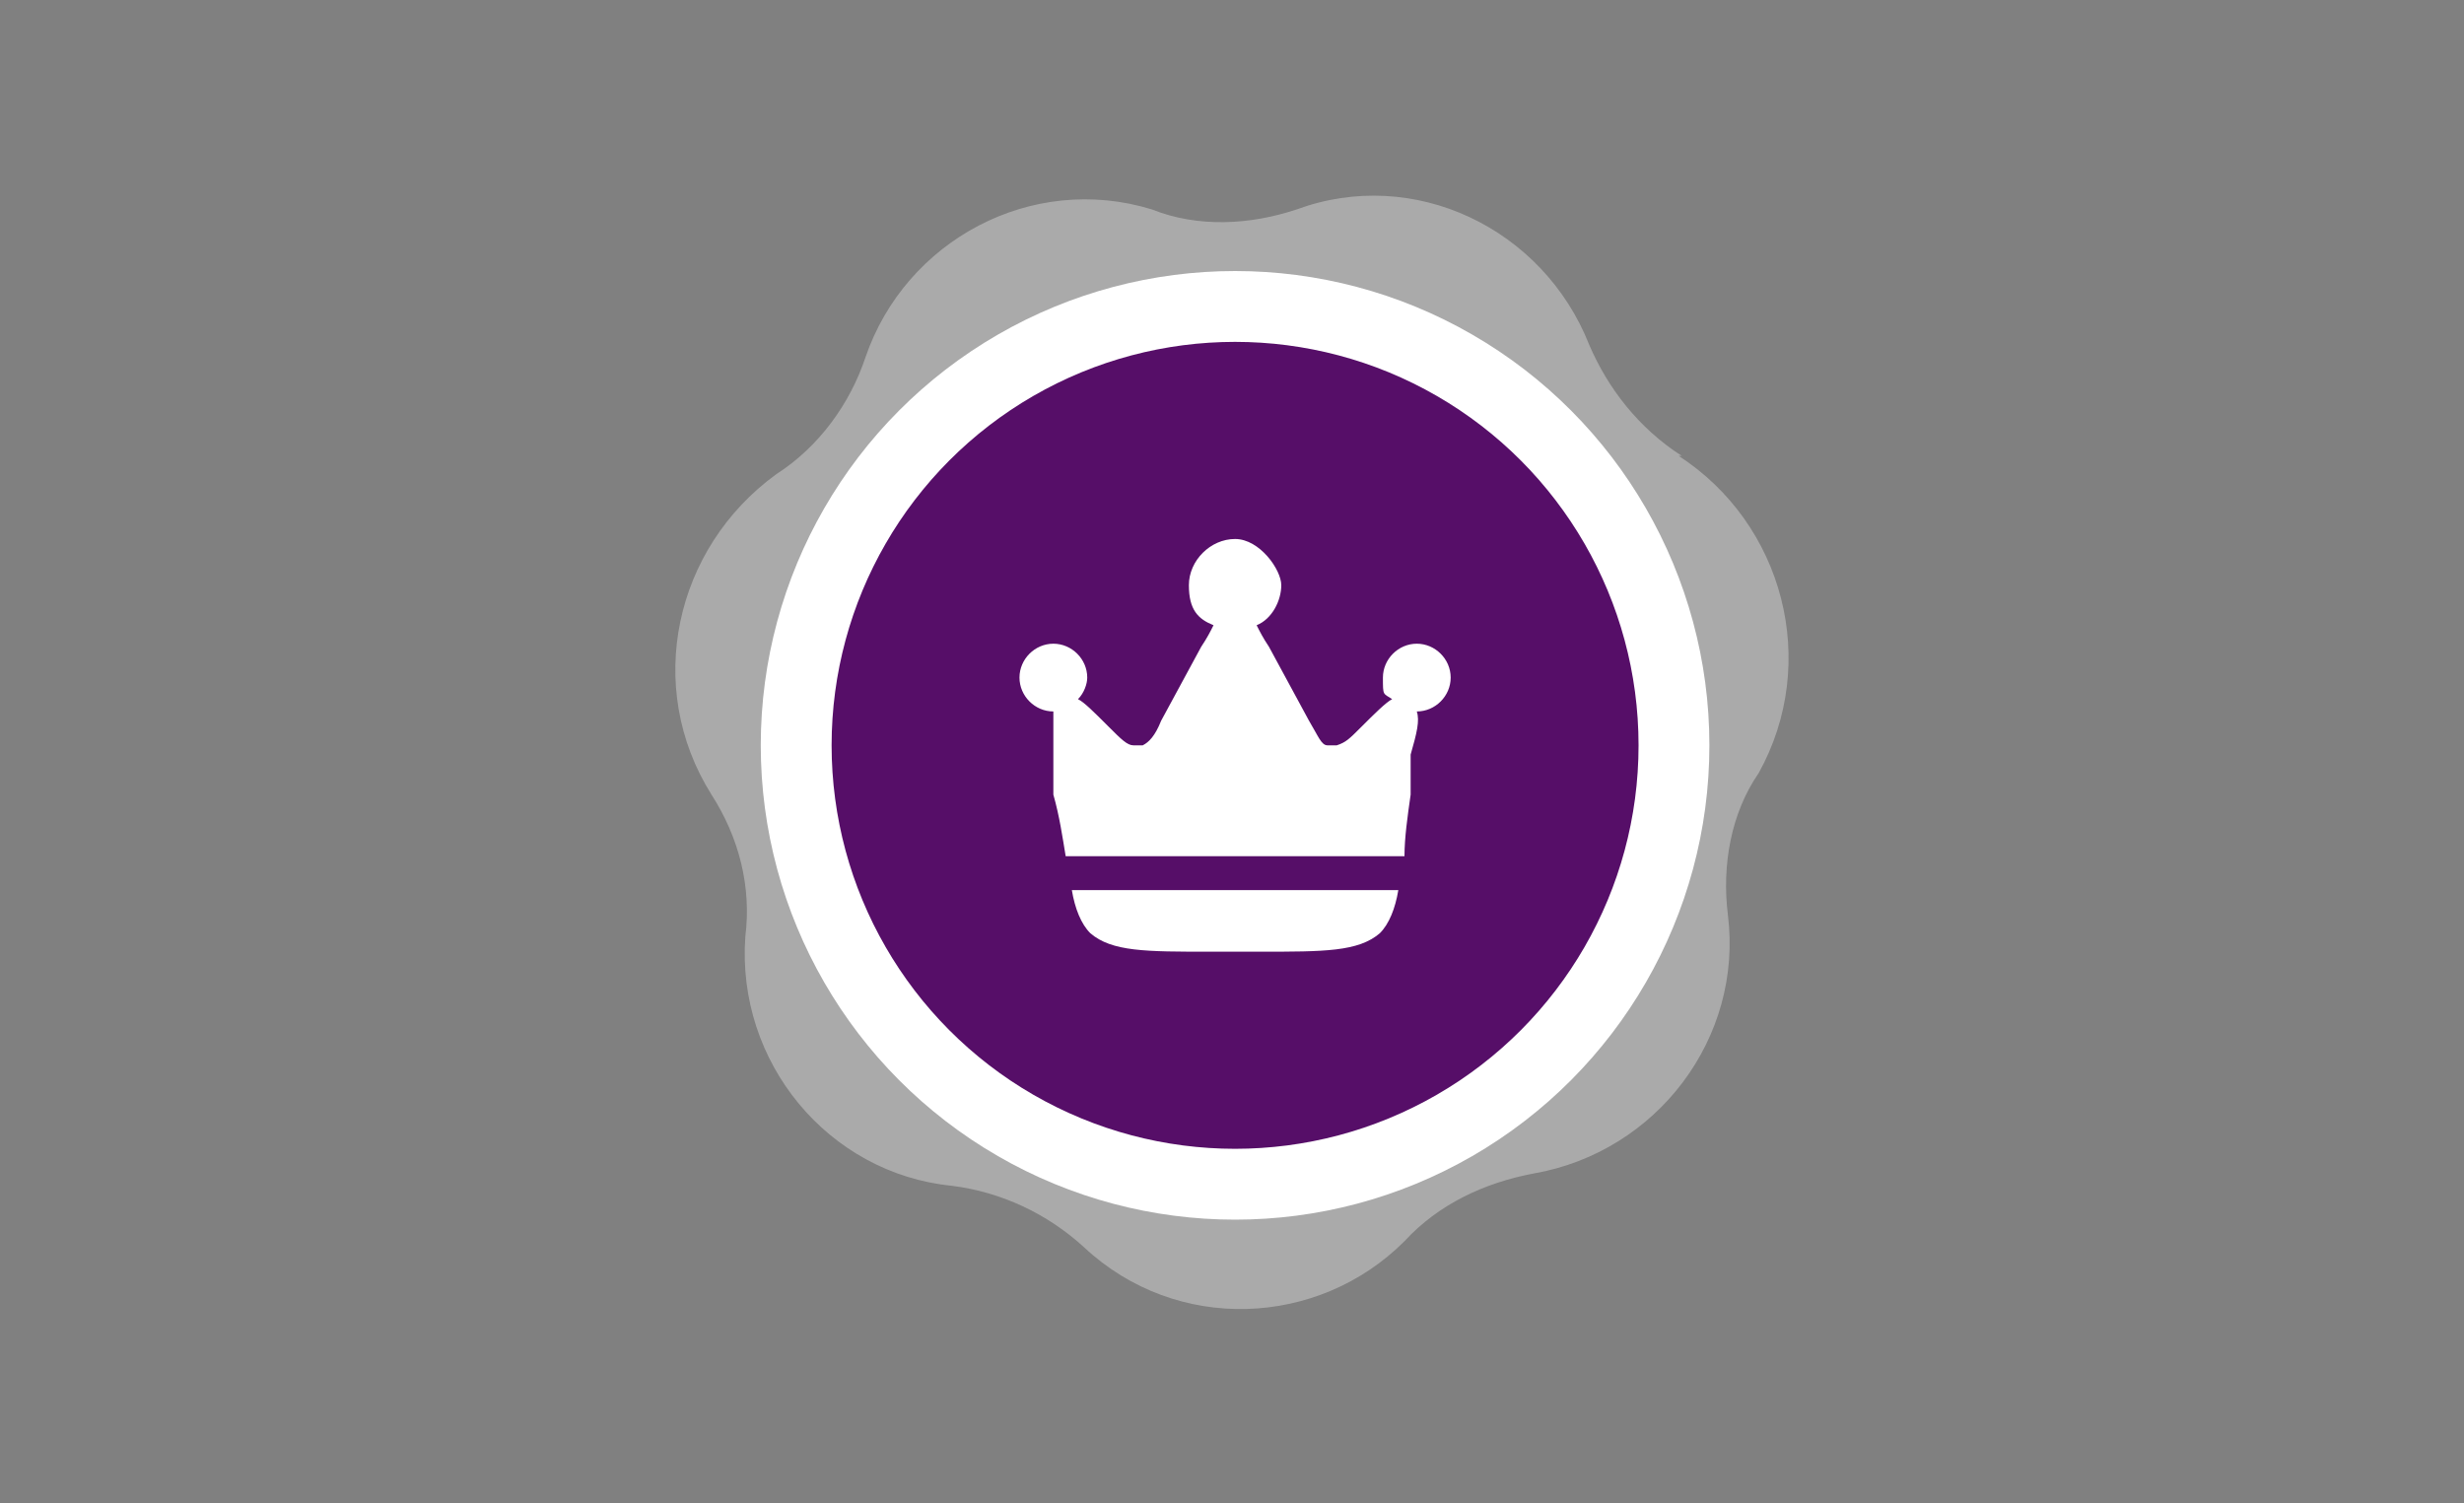
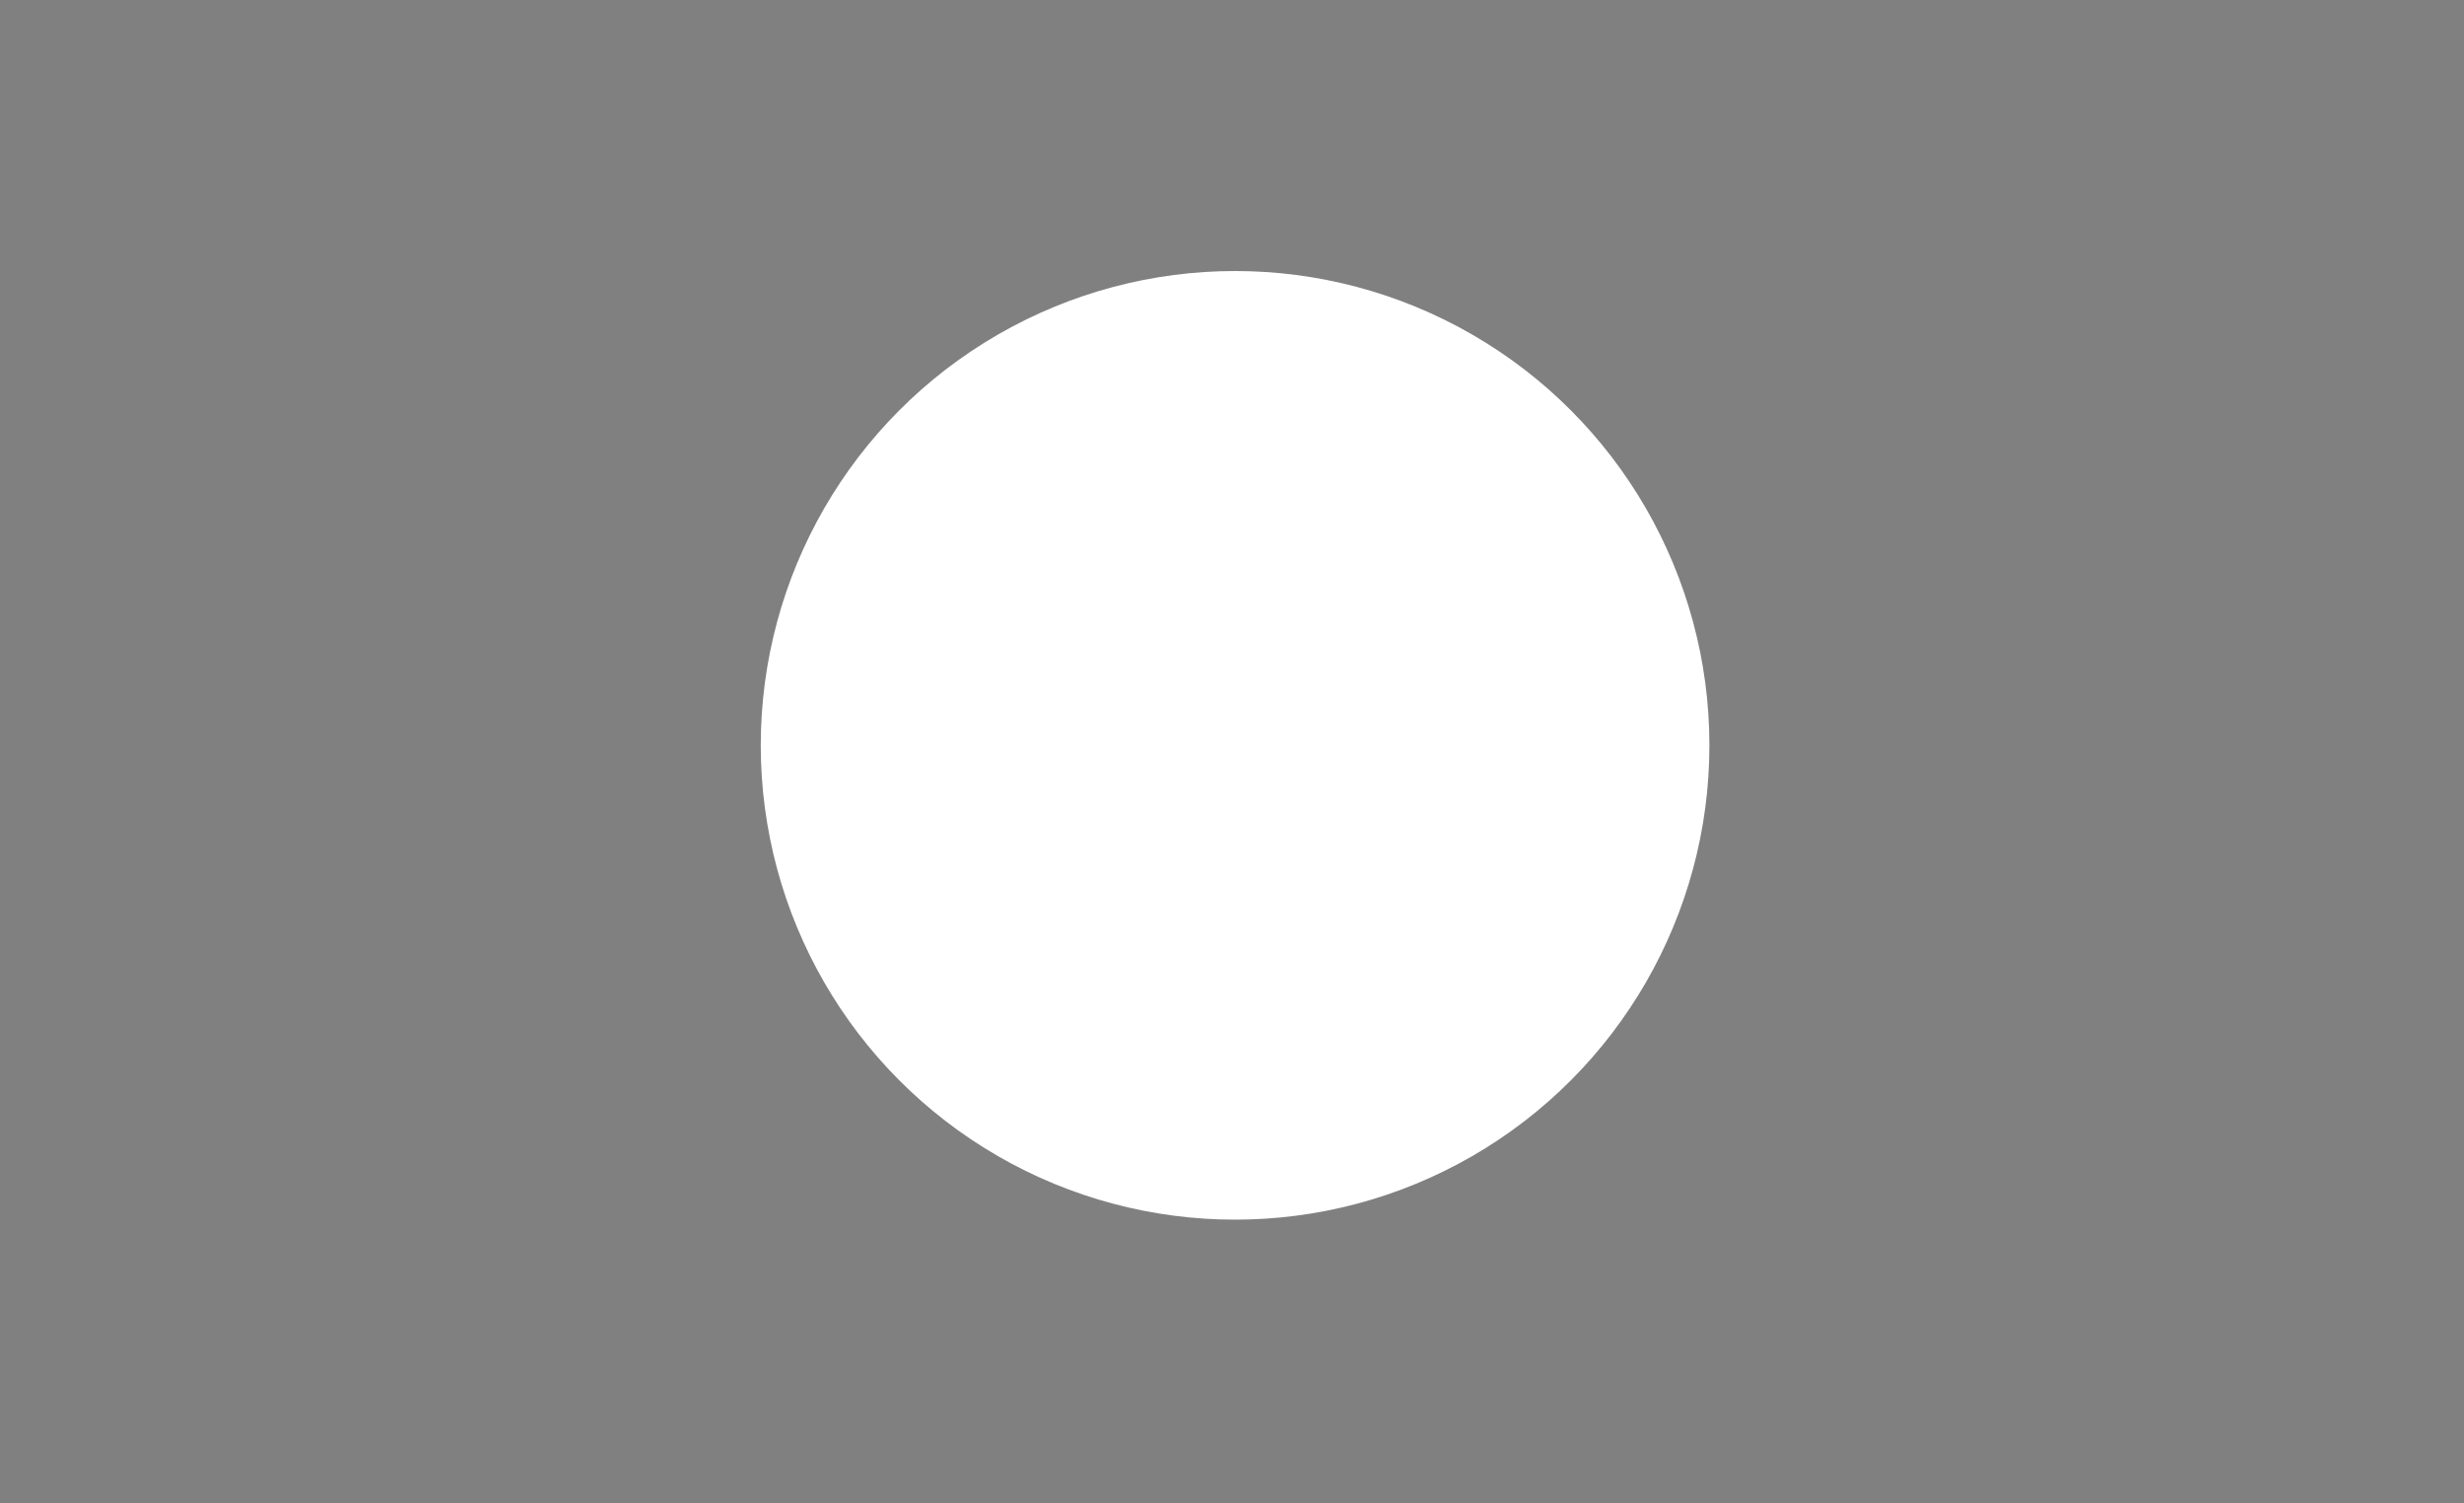
<svg xmlns="http://www.w3.org/2000/svg" id="Layer_1" data-name="Layer 1" version="1.1" viewBox="0 0 80 48.8">
  <rect x="0" y="0" width="80" height="48.8" fill="#808080" stroke="none" />
  <defs>
    <style>
      .cls-1 {
        fill: #aaa;
      }

      .cls-1, .cls-2, .cls-3 {
        stroke-width: 0px;
      }

      .cls-2 {
        fill: #560e68;
      }

      .cls-3 {
        fill: #fff;
      }
    </style>
  </defs>
-   <path class="cls-1" d="M54.6,14.8c-1.4-.9-2.4-2.2-3-3.6-1.5-3.8-5.7-5.8-9.5-4.4-1.5.5-3.2.6-4.7,0-3.9-1.2-8,1-9.3,4.8-.5,1.5-1.5,2.9-2.9,3.8-3.3,2.4-4.3,6.9-2.1,10.4.9,1.4,1.3,3,1.1,4.6-.3,4.1,2.7,7.7,6.7,8.1,1.6.2,3.1.9,4.3,2,3,2.8,7.6,2.6,10.4-.2,1.1-1.2,2.6-1.9,4.2-2.2,4-.7,6.8-4.4,6.3-8.4-.2-1.6.1-3.3,1-4.6,2-3.6.8-8.1-2.6-10.3h0ZM40,38.9c-8.2,0-14.8-6.7-14.8-14.9s6.6-14.9,14.8-14.9,14.8,6.7,14.8,14.9-6.6,14.9-14.8,14.9h0Z" />
  <circle class="cls-3" cx="40.1" cy="24.2" r="15.4" />
-   <circle class="cls-2" cx="40.1" cy="24.2" r="13.1" />
  <g>
    <path class="cls-3" d="M45.8,25.8v-1.3c.2-.7.3-1.1.2-1.4h0c.6,0,1.1-.5,1.1-1.1s-.5-1.1-1.1-1.1-1.1.5-1.1,1.1,0,.5.3.7c-.2.1-.6.5-1,.9h0c-.4.4-.5.5-.8.6-.1,0-.2,0-.3,0-.2,0-.3-.3-.6-.8l-1.3-2.4c-.2-.3-.3-.5-.4-.7.5-.2.8-.8.8-1.3s-.7-1.5-1.5-1.5-1.5.7-1.5,1.5.3,1.1.8,1.3c-.1.2-.2.4-.4.7l-1.3,2.4c-.2.5-.4.7-.6.8,0,0-.2,0-.3,0-.2,0-.4-.2-.8-.6-.5-.5-.8-.8-1-.9.2-.2.3-.5.3-.7,0-.6-.5-1.1-1.1-1.1s-1.1.5-1.1,1.1.5,1.1,1.1,1.1h0c0,.3,0,.7,0,1.4v1.3c.2.7.3,1.4.4,2h11c0-.6.1-1.3.2-2h0Z" />
-     <path class="cls-3" d="M39.3,30.9h1.6c2.1,0,3.2,0,3.9-.6.3-.3.5-.8.6-1.4h-10.6c.1.6.3,1.1.6,1.4.7.6,1.8.6,3.9.6h0Z" />
  </g>
</svg>